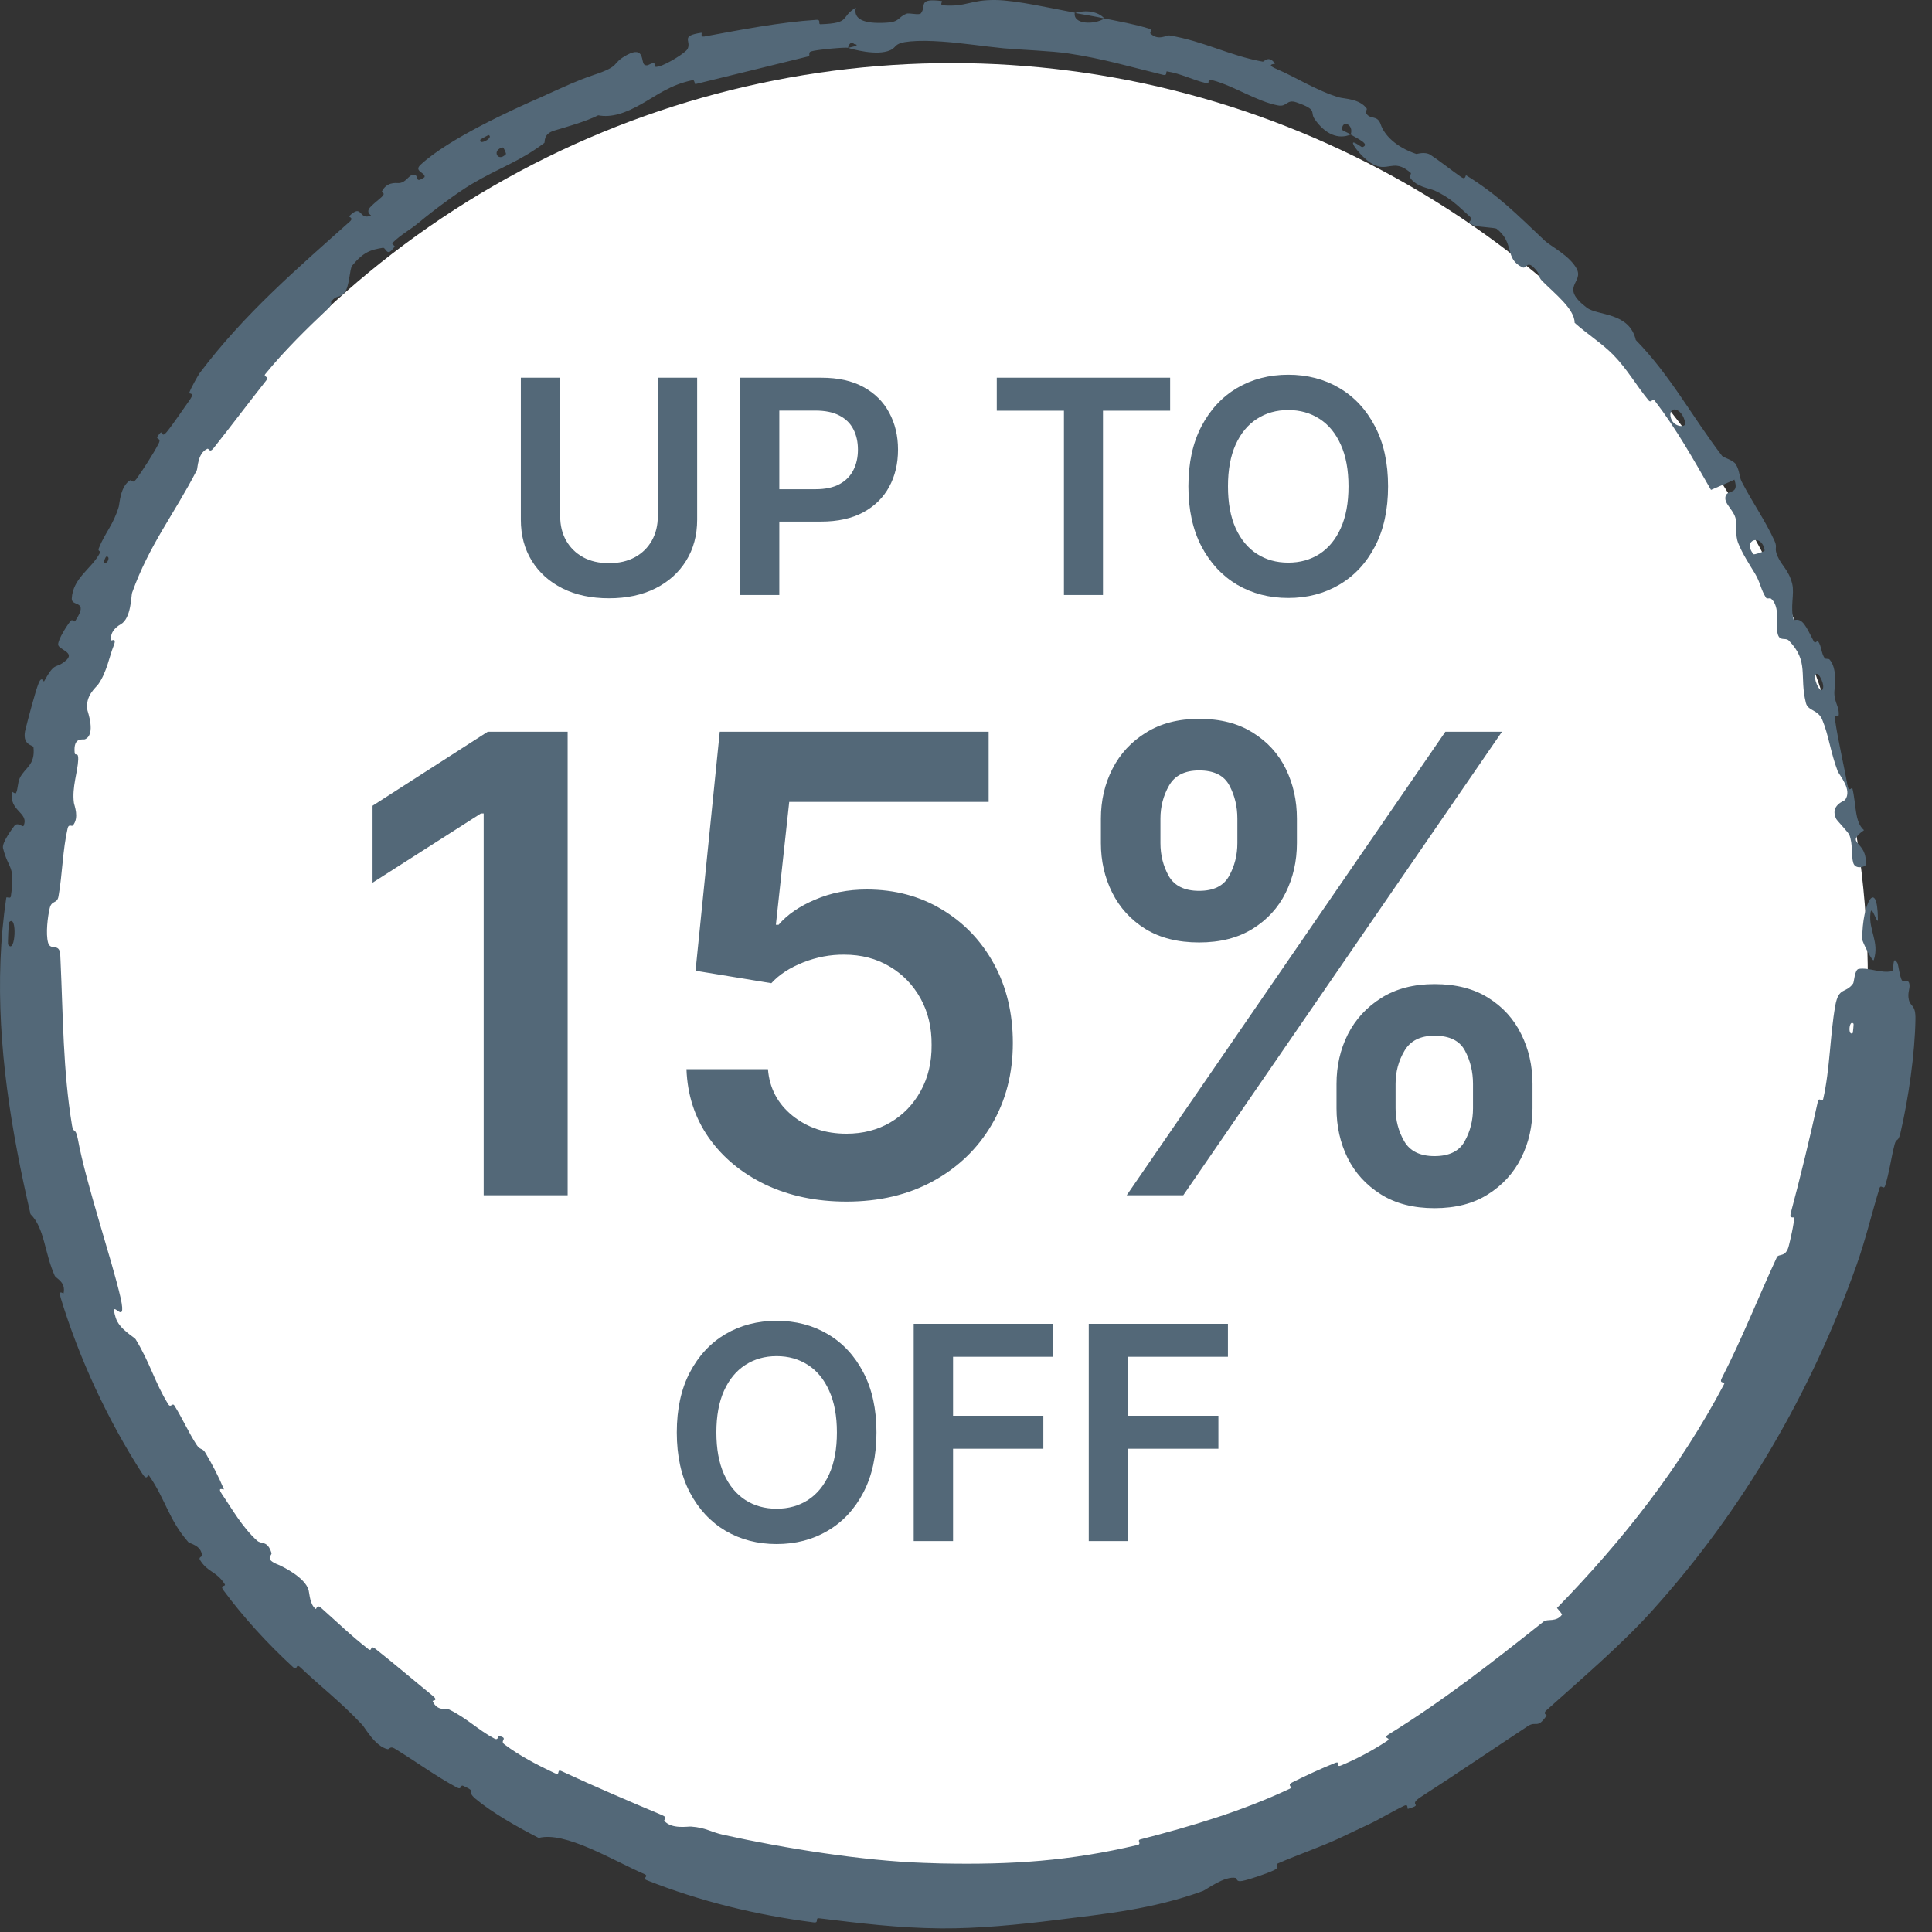
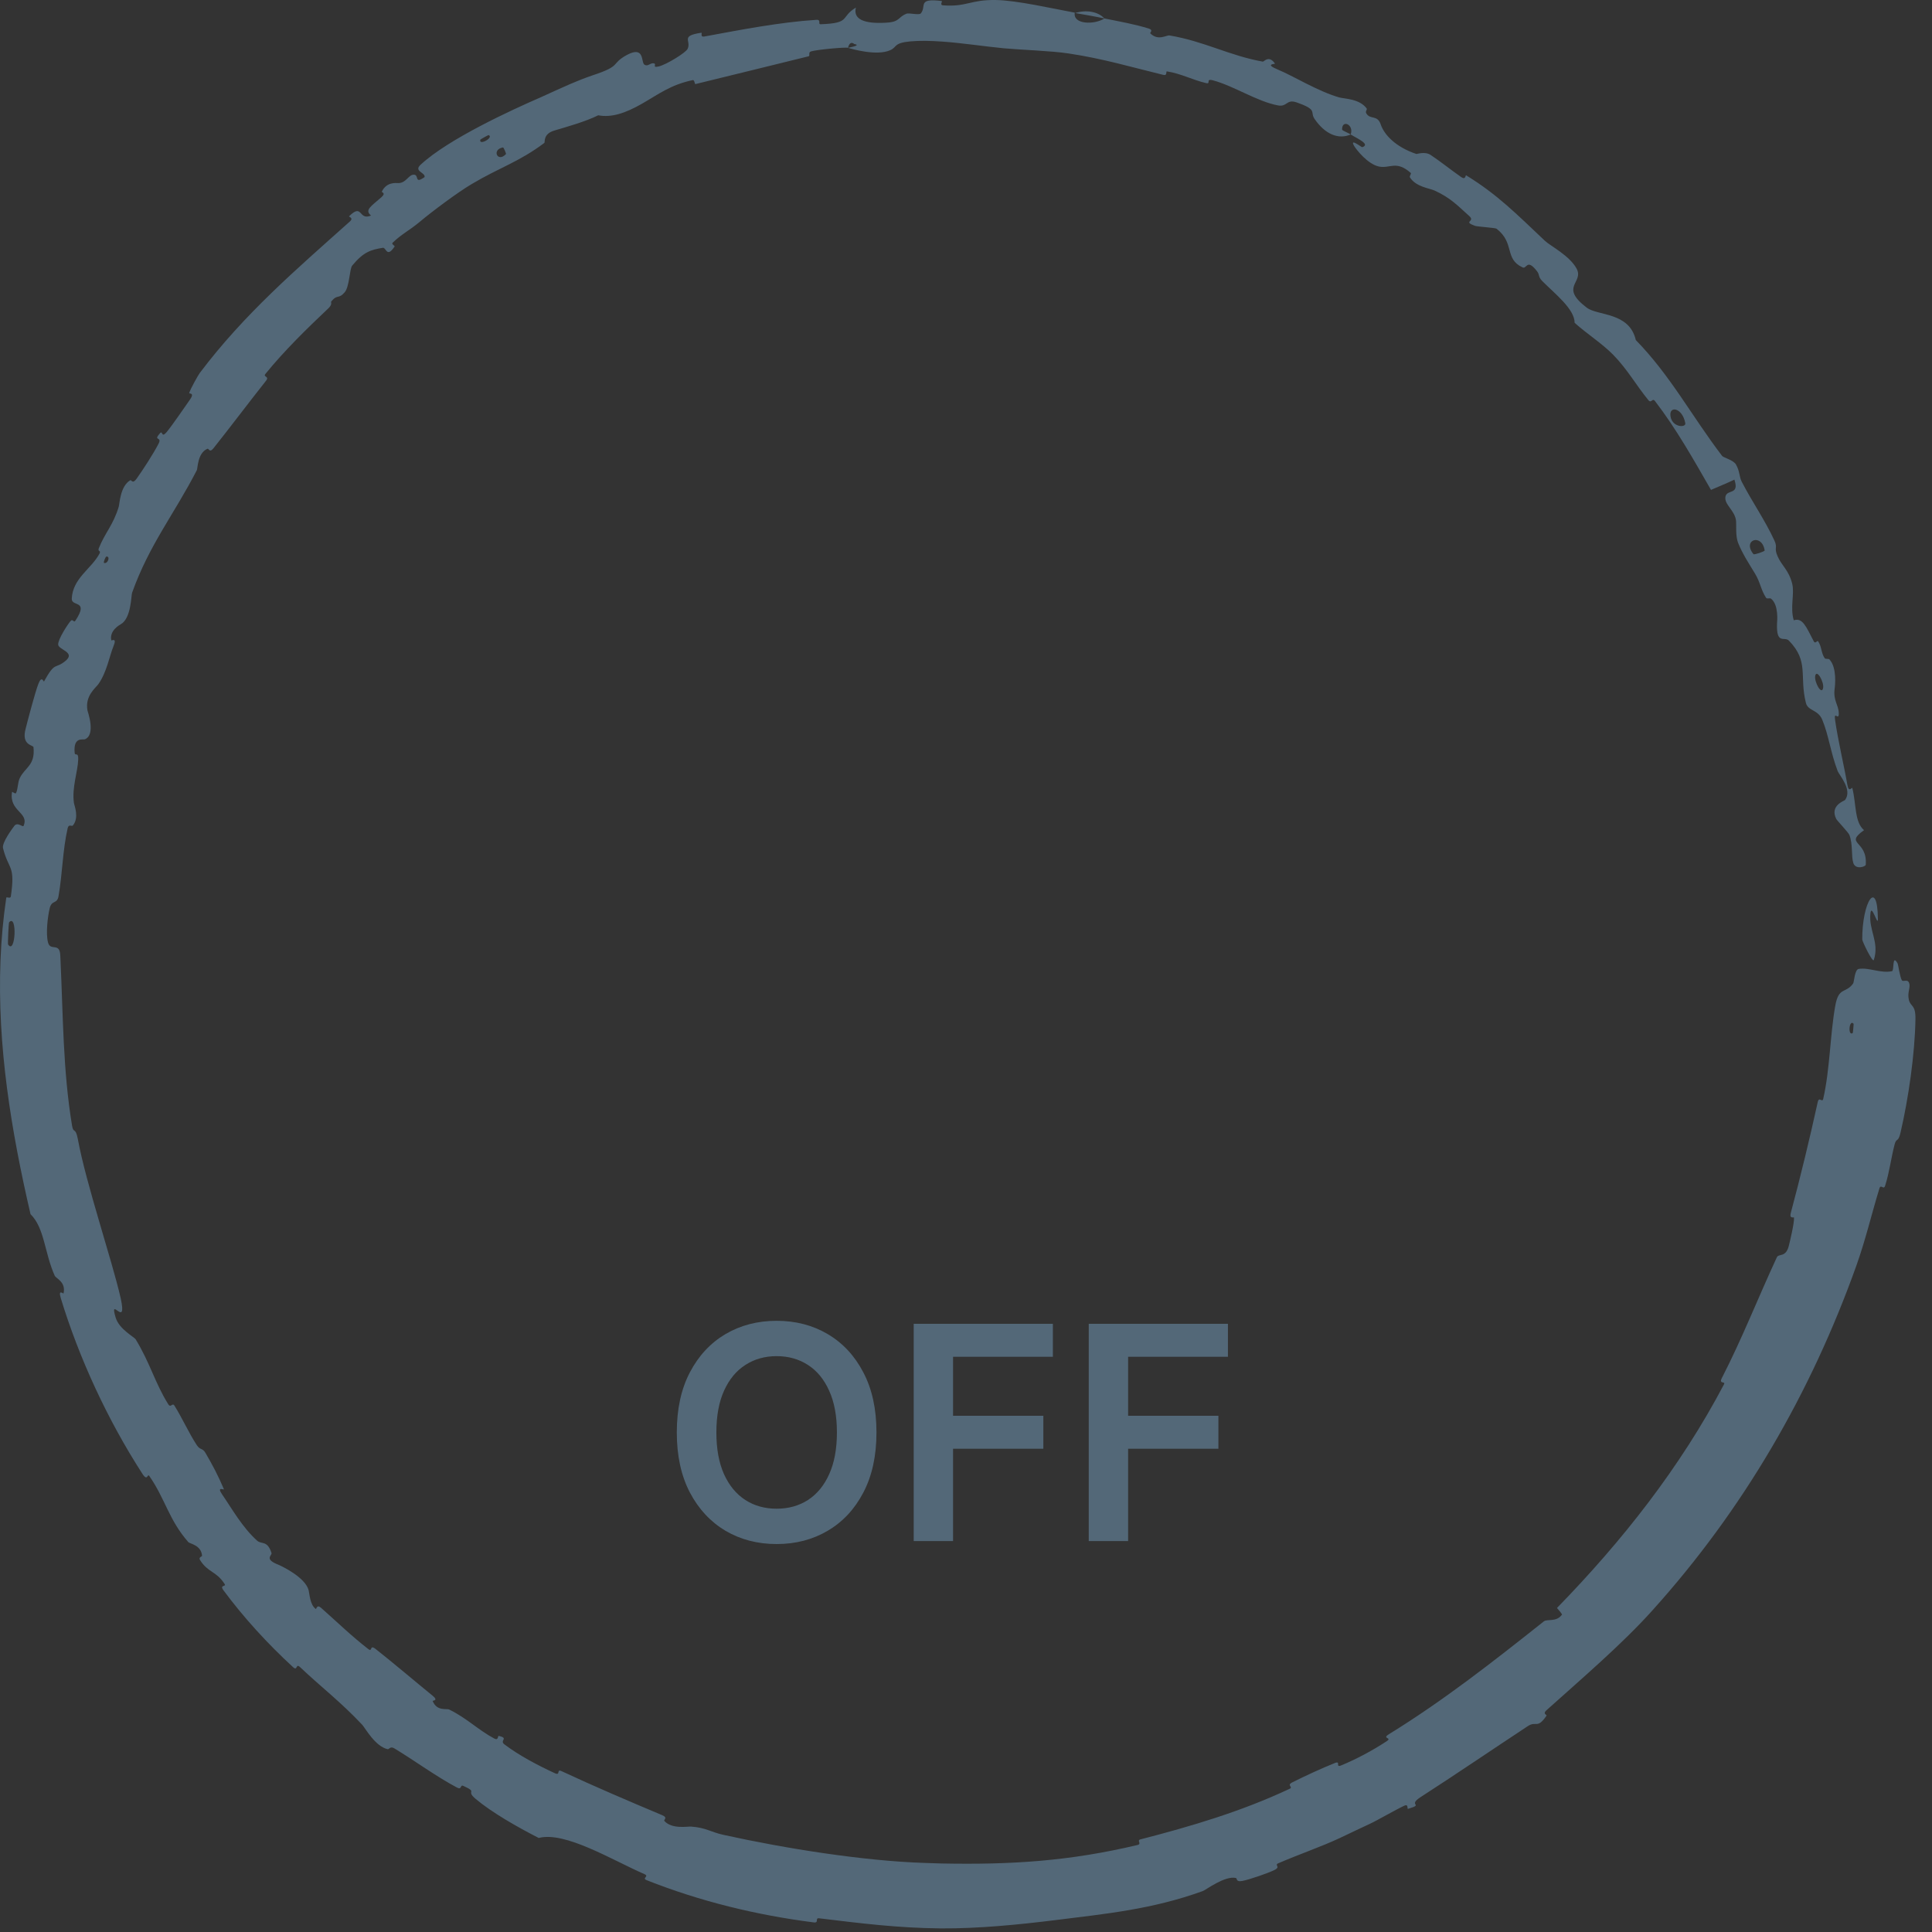
<svg xmlns="http://www.w3.org/2000/svg" width="97" height="97" viewBox="0 0 97 97" fill="none">
  <rect x="0" y="0" width="97" height="97" fill="#333333" stroke="none" />
-   <circle cx="47.779" cy="49.167" r="46" fill="white" />
  <path d="M96.169 51.168C96.142 52.912 95.815 55.173 95.42 56.864C95.298 57.393 95.215 57.1 95.122 57.462C94.94 58.165 94.865 58.848 94.645 59.536C94.571 59.764 94.433 59.428 94.36 59.667C93.961 60.97 93.67 62.23 93.207 63.532C90.923 69.934 87.526 75.795 82.949 80.868C81.442 82.547 79.361 84.325 77.637 85.873C77.436 86.055 77.678 86.093 77.648 86.137C77.171 86.835 77.142 86.375 76.7 86.668C74.945 87.826 73.032 89.126 71.34 90.217C70.619 90.679 71.545 90.56 70.694 90.817C70.635 90.835 70.726 90.557 70.512 90.656C70.028 90.882 69.16 91.391 68.785 91.565C68.065 91.9 67.948 91.96 67.271 92.281C66.341 92.718 65.185 93.112 64.177 93.551C63.961 93.645 64.325 93.72 63.986 93.887C63.646 94.056 62.704 94.376 62.37 94.437C62.036 94.5 62.122 94.305 62.054 94.289C61.499 94.158 60.536 94.894 60.393 94.943C57.848 95.865 55.51 96.087 53.013 96.4C51.125 96.635 49.103 96.831 47.279 96.819C47.264 96.819 47.248 96.819 47.233 96.819C45.048 96.798 43.225 96.565 41.126 96.312C40.905 96.284 41.133 96.553 40.862 96.519C37.981 96.152 35.154 95.463 32.47 94.399C32.201 94.291 32.62 94.214 32.356 94.095C30.729 93.385 28.374 91.934 27.047 92.279C25.98 91.732 24.711 91.013 23.88 90.317C23.346 89.868 24.034 90.014 23.264 89.665C23.09 89.585 23.199 89.882 22.946 89.749C21.88 89.182 20.822 88.398 19.798 87.78C19.589 87.655 19.538 87.836 19.464 87.821C18.839 87.686 18.331 86.754 18.19 86.6C17.085 85.425 16.155 84.733 15.076 83.711C14.828 83.473 14.959 83.926 14.713 83.702C13.441 82.534 12.228 81.207 11.223 79.849C11 79.546 11.377 79.68 11.279 79.529C10.85 78.864 10.443 78.968 10.04 78.319C9.956 78.182 10.148 78.147 10.145 78.113C10.105 77.572 9.533 77.512 9.454 77.423C8.471 76.302 8.303 75.267 7.494 74.101C7.397 73.961 7.415 74.404 7.153 74C5.412 71.308 3.972 68.2 3.05 65.171C2.907 64.699 3.182 64.973 3.191 64.936C3.318 64.357 2.814 64.195 2.746 64.047C2.227 62.884 2.242 61.659 1.532 60.959C0.558 56.762 -0.143 52.497 0.025 48.213C0.066 47.154 0.16 46.118 0.315 45.074C0.325 45.007 0.526 45.141 0.544 45.008C0.778 43.41 0.435 43.705 0.152 42.585C0.081 42.301 0.663 41.545 0.709 41.48C0.874 41.238 1.145 41.551 1.182 41.467C1.48 40.783 0.44 40.744 0.605 39.76C0.612 39.73 0.776 39.89 0.809 39.811C0.911 39.567 0.883 39.302 0.993 39.066C1.251 38.528 1.778 38.43 1.681 37.514C1.67 37.397 1.056 37.434 1.289 36.578C1.375 36.239 1.77 34.716 1.936 34.311C2.096 33.903 2.192 34.244 2.208 34.216C2.787 33.167 2.758 33.623 3.287 33.182C3.817 32.749 2.936 32.623 2.921 32.365C2.904 32.106 3.388 31.365 3.53 31.194C3.67 31.023 3.691 31.31 3.794 31.149C4.482 30.094 3.583 30.486 3.603 30.053C3.659 29.029 4.561 28.582 4.985 27.816C5.101 27.607 4.885 27.721 4.962 27.523C5.276 26.736 5.681 26.373 5.962 25.44C6.006 25.289 6.035 24.412 6.536 24.115C6.607 24.074 6.647 24.329 6.857 24.036C7.169 23.598 7.697 22.79 7.961 22.276C8.155 21.896 7.667 22.164 8.028 21.757C8.188 21.577 8.079 22.032 8.37 21.689C8.657 21.346 9.293 20.407 9.543 20.055C9.79 19.702 9.488 19.775 9.498 19.739C9.556 19.521 9.976 18.794 10.023 18.736C12.264 15.758 14.886 13.516 17.565 11.121C17.776 10.933 17.495 10.889 17.526 10.859C18.22 10.172 17.988 11.095 18.63 10.821C18.283 10.544 18.64 10.353 19.151 9.901C19.398 9.683 19.155 9.658 19.168 9.626C19.404 9.127 19.878 9.189 19.987 9.192C20.392 9.202 20.508 8.761 20.783 8.77C21.056 8.78 20.785 9.265 21.315 8.893C21.377 8.662 20.747 8.604 21.12 8.268C22.518 6.968 25.744 5.495 27.121 4.897C28.49 4.276 28.932 4.066 29.759 3.78C31.263 3.285 30.618 3.222 31.495 2.748C32.384 2.285 32.173 3.147 32.359 3.25C32.541 3.355 32.63 3.152 32.82 3.18C33.009 3.209 32.694 3.428 33.084 3.333C33.472 3.235 34.431 2.648 34.525 2.45C34.719 2.03 34.133 1.806 35.211 1.644C35.273 1.635 35.129 1.875 35.363 1.833C37.212 1.492 39.127 1.117 40.992 0.995C41.248 0.979 41.051 1.224 41.2 1.217C42.75 1.162 42.16 0.871 42.971 0.381C42.832 0.938 43.325 1.21 44.491 1.139C45.195 1.101 45.058 0.874 45.508 0.689C45.643 0.633 46.148 0.78 46.236 0.668C46.529 0.302 46.044 -0.104 47.279 0.05C47.279 0.05 47.28 0.05 47.28 0.05C47.299 0.053 47.29 0.079 47.279 0.113C47.263 0.157 47.244 0.213 47.279 0.245C47.292 0.257 47.315 0.266 47.349 0.268C48.551 0.356 48.699 -0.021 50.007 0.001C51.038 0.017 52.825 0.424 53.963 0.636C53.854 1.23 54.939 1.256 55.451 0.927C56.188 1.076 56.987 1.216 57.684 1.437C57.923 1.512 57.723 1.646 57.749 1.672C58.148 2.071 58.557 1.756 58.719 1.78C60.464 2.072 61.731 2.797 63.402 3.094C63.461 3.105 63.703 2.744 64.013 3.193C64.032 3.224 63.447 3.201 64.177 3.502C64.909 3.802 66.178 4.591 67.242 4.892C67.499 4.963 68.258 4.956 68.614 5.443C68.66 5.509 68.535 5.579 68.595 5.687C68.789 6.031 69.152 5.742 69.322 6.247C69.491 6.753 70.053 7.373 71.107 7.729C71.14 7.741 71.538 7.589 71.827 7.779C72.287 8.08 72.898 8.57 73.369 8.895C73.596 9.051 73.571 8.779 73.612 8.803C75.197 9.777 76.133 10.739 77.573 12.097C77.835 12.344 78.807 12.835 79.158 13.489C79.537 14.205 78.269 14.381 79.661 15.443C80.21 15.869 81.8 15.652 82.129 17.073C83.873 18.857 84.951 20.913 86.463 22.891C86.531 22.98 87.028 23.093 87.16 23.324C87.356 23.666 87.317 23.938 87.447 24.186C87.986 25.228 88.615 26.11 89.089 27.142C89.268 27.533 89.046 27.474 89.253 27.94C89.457 28.406 89.81 28.623 89.981 29.307C90.108 29.826 89.865 30.482 90.059 31.142C90.503 30.999 90.67 31.446 91.067 32.204C91.143 32.35 91.239 32.131 91.283 32.198C91.466 32.468 91.431 32.787 91.611 33.043C91.655 33.105 91.808 33.059 91.852 33.108C92.236 33.522 92.133 34.432 92.111 34.585C92.036 35.177 92.302 35.368 92.32 35.8C92.336 36.23 92.065 35.653 92.133 36.141C92.273 37.145 92.578 38.409 92.753 39.415C92.825 39.817 92.984 39.505 92.999 39.562C93.205 40.389 93.105 41.272 93.587 41.68C92.573 42.406 93.767 42.173 93.674 43.416C93.666 43.514 93.161 43.682 93.049 43.328C92.938 42.974 93.037 42.406 92.853 41.921C92.811 41.804 92.235 41.201 92.192 41.117C91.855 40.438 92.599 40.211 92.635 40.165C93.017 39.651 92.345 38.92 92.265 38.717C91.903 37.761 91.815 36.914 91.488 36.13C91.274 35.618 90.769 35.702 90.669 35.29C90.328 33.93 90.84 33.216 89.814 32.162C89.591 31.937 89.175 32.395 89.22 31.288C89.225 31.22 89.317 30.363 88.912 30.053C88.861 30.015 88.712 30.079 88.672 30.017C88.402 29.604 88.39 29.256 88.115 28.8C87.841 28.346 87.485 27.812 87.263 27.25C87.13 26.912 87.182 26.359 87.164 26.169C87.119 25.63 86.556 25.333 86.629 24.941C86.699 24.542 87.346 24.88 87.079 24.081C86.7 24.266 86.293 24.423 85.904 24.596C85.024 23.068 84.172 21.542 83.09 20.133C82.956 19.959 82.911 20.274 82.762 20.092C82.135 19.327 81.715 18.552 80.995 17.814C80.436 17.244 79.673 16.761 79.058 16.209C79.056 15.51 78.062 14.747 77.432 14.111C77.212 13.887 77.314 13.807 77.175 13.625C76.648 12.944 76.661 13.528 76.444 13.425C75.513 12.996 76.072 12.204 75.132 11.48C75.081 11.439 74.166 11.377 74.064 11.342C73.411 11.11 74.085 11.133 73.775 10.854C73.206 10.347 72.842 9.937 72.018 9.563C71.776 9.454 71.085 9.382 70.79 8.907C70.751 8.844 70.872 8.72 70.831 8.683C70.092 8.031 69.792 8.479 69.229 8.36C68.668 8.241 68.103 7.517 67.997 7.343C67.724 6.888 68.36 7.402 68.394 7.391C68.801 7.249 68.226 6.997 67.813 6.753C67.993 6.257 67.372 5.978 67.382 6.504C67.384 6.561 67.738 6.687 67.813 6.753C67.202 7.014 66.536 6.75 66.003 5.975C65.751 5.614 66.191 5.518 65.085 5.137C64.584 4.969 64.63 5.379 64.168 5.293C63.113 5.098 61.952 4.314 60.893 4.032C60.511 3.93 60.817 4.234 60.556 4.172C59.863 4.011 59.301 3.695 58.587 3.584C58.523 3.574 58.623 3.814 58.408 3.76C56.784 3.365 55.375 2.941 53.636 2.682C52.798 2.554 51.278 2.504 50.406 2.425C49.425 2.331 48.317 2.157 47.279 2.086C46.706 2.046 46.166 2.036 45.703 2.078C44.855 2.158 45.054 2.359 44.698 2.519C44.017 2.826 42.753 2.455 42.574 2.401C42.57 2.398 43.29 2.278 42.893 2.211C42.645 2.014 42.582 2.399 42.574 2.401C42.458 2.358 40.998 2.492 40.719 2.581C40.566 2.625 40.682 2.805 40.603 2.825C38.701 3.292 36.83 3.756 34.913 4.222C34.879 4.228 34.867 4.004 34.787 4.021C33.663 4.254 33.043 4.746 32.22 5.214C31.395 5.685 30.696 5.915 30.036 5.788C29.4 6.107 28.403 6.384 27.829 6.555C27.253 6.726 27.373 7.145 27.331 7.175C26.028 8.15 25.108 8.392 23.67 9.249C22.985 9.654 21.719 10.595 21.062 11.148C20.54 11.582 20.156 11.754 19.706 12.194C19.646 12.254 19.831 12.348 19.815 12.37C19.418 12.982 19.386 12.414 19.222 12.441C18.628 12.542 18.268 12.63 17.684 13.333C17.548 13.496 17.549 14.393 17.306 14.675C16.987 15.044 16.955 14.744 16.628 15.139C16.6 15.173 16.708 15.272 16.48 15.487C15.423 16.486 14.28 17.599 13.324 18.776C13.193 18.936 13.542 18.881 13.357 19.115C12.491 20.21 11.573 21.431 10.722 22.501C10.511 22.765 10.493 22.499 10.412 22.533C9.915 22.745 9.93 23.516 9.882 23.608C8.737 25.829 7.495 27.345 6.632 29.76C6.582 29.894 6.594 31.047 6.06 31.344C6.024 31.363 5.476 31.661 5.589 32.151C5.596 32.181 5.891 31.977 5.695 32.451C5.5 32.926 5.365 33.742 4.939 34.348C4.804 34.539 4.262 34.931 4.39 35.663C4.396 35.714 4.829 36.887 4.262 37.118C4.17 37.156 3.667 36.97 3.75 37.81C3.768 37.971 3.943 37.727 3.927 38.134C3.904 38.756 3.606 39.525 3.71 40.305C3.729 40.443 3.99 41.046 3.658 41.446C3.606 41.508 3.45 41.352 3.397 41.582C3.144 42.68 3.136 43.868 2.938 44.998C2.868 45.401 2.597 45.175 2.496 45.597C2.395 46.02 2.29 46.874 2.413 47.325C2.537 47.773 2.995 47.294 3.026 47.958C3.03 48.043 3.034 48.128 3.038 48.213C3.168 50.992 3.16 53.762 3.618 56.518C3.69 56.937 3.784 56.562 3.905 57.174C4.323 59.453 5.608 63.204 6.06 65.182C6.406 66.78 5.447 64.975 5.811 66.165C5.993 66.745 6.74 67.124 6.813 67.246C7.544 68.449 7.775 69.421 8.444 70.498C8.583 70.719 8.647 70.392 8.763 70.58C9.161 71.22 9.482 71.95 9.879 72.553C10.058 72.823 10.164 72.685 10.313 72.942C10.672 73.553 10.966 74.112 11.241 74.768C11.267 74.828 10.853 74.595 11.153 75.032C11.638 75.736 12.165 76.684 12.91 77.353C13.132 77.551 13.424 77.322 13.63 77.968C13.675 78.102 13.223 78.268 13.997 78.57C14.127 78.625 15.326 79.184 15.497 79.845C15.542 80.02 15.56 80.568 15.851 80.779C15.891 80.807 15.899 80.53 16.118 80.723C16.889 81.403 17.658 82.153 18.493 82.796C18.716 82.967 18.537 82.537 18.864 82.795C19.764 83.504 20.85 84.429 21.721 85.137C22.041 85.398 21.71 85.371 21.723 85.403C21.941 85.935 22.416 85.763 22.56 85.834C23.463 86.279 23.999 86.851 24.814 87.285C25.039 87.404 24.985 87.144 25.037 87.154C25.573 87.275 25.059 87.379 25.325 87.58C26.073 88.146 26.996 88.627 27.851 89.025C28.165 89.17 27.918 88.794 28.198 88.926C29.853 89.697 31.599 90.442 33.247 91.135C33.558 91.266 33.302 91.364 33.356 91.424C33.73 91.847 34.528 91.696 34.693 91.707C35.45 91.76 35.686 91.985 36.328 92.124C39.453 92.814 43.355 93.43 46.385 93.531C46.687 93.543 46.985 93.553 47.279 93.56C50.805 93.629 53.717 93.437 57.111 92.632C57.344 92.575 57.056 92.403 57.255 92.351C59.823 91.689 62.341 90.942 64.751 89.809C64.949 89.716 64.573 89.642 64.885 89.486C65.525 89.165 66.343 88.786 67.019 88.516C67.349 88.385 67.014 88.771 67.345 88.633C68.115 88.313 68.906 87.891 69.622 87.421C69.926 87.221 69.341 87.31 69.743 87.064C72.475 85.379 74.95 83.439 77.51 81.406C77.685 81.267 78.146 81.46 78.427 81.06C78.363 80.944 78.256 80.84 78.171 80.732C81.444 77.376 84.353 73.687 86.557 69.503C86.649 69.327 86.276 69.519 86.453 69.179C87.469 67.201 88.248 65.202 89.21 63.125C89.305 62.919 89.675 63.167 89.822 62.506C89.85 62.39 90.093 61.406 90.072 61.13C90.069 61.092 89.827 61.213 89.91 60.901C90.397 59.08 90.858 57.175 91.264 55.329C91.329 55.03 91.49 55.383 91.539 55.17C91.88 53.661 91.88 51.974 92.142 50.504C92.314 49.523 92.664 49.902 93.04 49.378C93.094 49.303 93.112 48.677 93.322 48.646C93.851 48.565 94.426 48.882 94.991 48.76C95.114 48.735 94.985 47.858 95.277 48.377C95.298 48.414 95.389 49.052 95.484 49.211C95.551 49.322 95.769 49.128 95.852 49.354C95.935 49.581 95.749 49.822 95.838 50.197C95.927 50.572 96.181 50.414 96.169 51.168ZM25.255 7.402C24.672 7.499 24.977 8.186 25.403 7.737C25.423 7.715 25.285 7.397 25.255 7.402ZM84.614 21.248C84.469 20.461 83.781 20.346 83.872 20.907C83.958 21.464 84.656 21.485 84.614 21.248ZM88.599 27.636C88.46 26.752 87.452 27.108 88.038 27.823C88.072 27.864 88.606 27.687 88.599 27.636ZM93.02 51.867C93.031 51.86 93.072 51.412 93.063 51.4C92.842 51.147 92.761 52.039 93.02 51.867ZM91.532 34.55C91.596 34.253 91.208 33.565 91.136 33.936C91.081 34.233 91.455 34.917 91.532 34.55ZM5.326 27.948C5.312 27.951 5.167 28.243 5.227 28.263C5.421 28.327 5.558 27.894 5.326 27.948ZM93.498 47.168C93.488 45.291 94.266 44.053 94.284 46.157C94.283 46.534 93.968 45.358 93.911 45.841C93.807 46.716 94.372 47.289 94.079 48.197C94.027 48.357 93.499 47.273 93.497 47.165C93.497 47.166 93.498 47.167 93.498 47.168ZM24.531 6.781C24.516 6.777 24.12 6.996 24.116 7.011C24.026 7.338 24.819 6.899 24.531 6.781ZM0.458 46.304C0.433 46.328 0.384 47.384 0.406 47.42C0.78 47.973 0.876 45.855 0.458 46.304ZM53.979 0.654C54.504 0.489 55.111 0.56 55.449 0.926C54.964 0.823 54.467 0.74 53.979 0.654Z" fill="#536878" />
-   <path d="M28.5 36.738V60.011H24.284V40.84H24.148L18.705 44.318V40.454L24.489 36.738H28.5ZM42.5 60.329C40.985 60.329 39.629 60.045 38.432 59.477C37.235 58.901 36.284 58.113 35.58 57.113C34.883 56.113 34.512 54.969 34.466 53.681H38.557C38.633 54.636 39.046 55.416 39.796 56.022C40.546 56.621 41.447 56.92 42.5 56.92C43.326 56.92 44.061 56.731 44.705 56.352C45.349 55.973 45.856 55.447 46.227 54.772C46.599 54.098 46.781 53.329 46.773 52.465C46.781 51.587 46.595 50.806 46.216 50.125C45.837 49.443 45.318 48.909 44.659 48.522C44 48.128 43.243 47.931 42.387 47.931C41.69 47.924 41.004 48.053 40.33 48.318C39.656 48.583 39.121 48.931 38.727 49.363L34.921 48.738L36.137 36.738H49.637V40.261H39.625L38.955 46.431H39.091C39.523 45.924 40.133 45.503 40.921 45.17C41.709 44.829 42.572 44.659 43.512 44.659C44.921 44.659 46.178 44.992 47.284 45.659C48.39 46.318 49.262 47.227 49.898 48.386C50.534 49.545 50.852 50.871 50.852 52.363C50.852 53.901 50.496 55.272 49.784 56.477C49.08 57.674 48.099 58.617 46.841 59.306C45.591 59.988 44.144 60.329 42.5 60.329ZM67.103 55.647V54.42C67.103 53.519 67.292 52.689 67.671 51.931C68.057 51.174 68.618 50.564 69.353 50.102C70.087 49.64 70.978 49.409 72.023 49.409C73.099 49.409 74 49.64 74.728 50.102C75.455 50.556 76.004 51.162 76.375 51.92C76.754 52.678 76.943 53.511 76.943 54.42V55.647C76.943 56.549 76.754 57.378 76.375 58.136C75.996 58.894 75.44 59.503 74.705 59.965C73.978 60.428 73.084 60.659 72.023 60.659C70.962 60.659 70.065 60.428 69.33 59.965C68.595 59.503 68.038 58.894 67.659 58.136C67.288 57.378 67.103 56.549 67.103 55.647ZM70.068 54.42V55.647C70.068 56.246 70.212 56.795 70.5 57.295C70.788 57.795 71.296 58.045 72.023 58.045C72.758 58.045 73.262 57.799 73.534 57.306C73.815 56.806 73.955 56.253 73.955 55.647V54.42C73.955 53.814 73.822 53.261 73.557 52.761C73.292 52.253 72.781 52 72.023 52C71.311 52 70.807 52.253 70.512 52.761C70.216 53.261 70.068 53.814 70.068 54.42ZM55.273 42.329V41.102C55.273 40.193 55.466 39.359 55.852 38.602C56.239 37.844 56.8 37.238 57.534 36.784C58.269 36.322 59.159 36.09 60.205 36.09C61.273 36.09 62.171 36.322 62.898 36.784C63.633 37.238 64.186 37.844 64.557 38.602C64.928 39.359 65.114 40.193 65.114 41.102V42.329C65.114 43.238 64.924 44.072 64.546 44.829C64.174 45.579 63.621 46.181 62.887 46.636C62.152 47.09 61.258 47.318 60.205 47.318C59.137 47.318 58.235 47.09 57.5 46.636C56.773 46.181 56.22 45.575 55.841 44.818C55.462 44.06 55.273 43.231 55.273 42.329ZM58.262 41.102V42.329C58.262 42.935 58.402 43.488 58.682 43.988C58.97 44.481 59.477 44.727 60.205 44.727C60.932 44.727 61.432 44.481 61.705 43.988C61.985 43.488 62.125 42.935 62.125 42.329V41.102C62.125 40.496 61.993 39.943 61.727 39.443C61.462 38.935 60.955 38.681 60.205 38.681C59.485 38.681 58.981 38.935 58.693 39.443C58.406 39.95 58.262 40.503 58.262 41.102ZM56.568 60.011L72.568 36.738H75.409L59.409 60.011H56.568Z" fill="#536878" />
-   <path d="M33.026 18.964H35.002V26.091C35.002 26.872 34.818 27.559 34.449 28.152C34.083 28.745 33.568 29.209 32.904 29.542C32.24 29.873 31.464 30.038 30.576 30.038C29.685 30.038 28.907 29.873 28.243 29.542C27.579 29.209 27.064 28.745 26.698 28.152C26.332 27.559 26.15 26.872 26.15 26.091V18.964H28.126V25.926C28.126 26.38 28.225 26.785 28.424 27.14C28.627 27.495 28.911 27.774 29.276 27.976C29.642 28.175 30.075 28.275 30.576 28.275C31.077 28.275 31.51 28.175 31.876 27.976C32.245 27.774 32.529 27.495 32.728 27.14C32.927 26.785 33.026 26.38 33.026 25.926V18.964ZM37.151 29.873V18.964H41.241C42.08 18.964 42.783 19.12 43.351 19.432C43.923 19.745 44.354 20.174 44.645 20.721C44.94 21.265 45.087 21.883 45.087 22.575C45.087 23.275 44.94 23.896 44.645 24.439C44.35 24.983 43.915 25.411 43.34 25.723C42.765 26.032 42.056 26.187 41.215 26.187H38.504V24.562H40.949C41.438 24.562 41.84 24.477 42.152 24.306C42.465 24.136 42.696 23.901 42.845 23.603C42.998 23.305 43.074 22.962 43.074 22.575C43.074 22.188 42.998 21.847 42.845 21.552C42.696 21.258 42.463 21.029 42.147 20.865C41.834 20.698 41.431 20.615 40.938 20.615H39.127V29.873H37.151ZM50.045 20.62V18.964H58.749V20.62H55.377V29.873H53.417V20.62H50.045ZM69.691 24.418C69.691 25.593 69.471 26.6 69.031 27.438C68.594 28.273 67.998 28.912 67.241 29.356C66.488 29.8 65.634 30.022 64.679 30.022C63.724 30.022 62.868 29.8 62.111 29.356C61.359 28.909 60.762 28.267 60.322 27.433C59.885 26.595 59.666 25.59 59.666 24.418C59.666 23.243 59.885 22.238 60.322 21.403C60.762 20.565 61.359 19.924 62.111 19.48C62.868 19.036 63.724 18.814 64.679 18.814C65.634 18.814 66.488 19.036 67.241 19.48C67.998 19.924 68.594 20.565 69.031 21.403C69.471 22.238 69.691 23.243 69.691 24.418ZM67.704 24.418C67.704 23.591 67.575 22.893 67.316 22.325C67.06 21.753 66.705 21.322 66.25 21.03C65.796 20.736 65.272 20.588 64.679 20.588C64.086 20.588 63.562 20.736 63.108 21.03C62.653 21.322 62.296 21.753 62.037 22.325C61.781 22.893 61.653 23.591 61.653 24.418C61.653 25.245 61.781 25.945 62.037 26.517C62.296 27.085 62.653 27.517 63.108 27.811C63.562 28.102 64.086 28.248 64.679 28.248C65.272 28.248 65.796 28.102 66.25 27.811C66.705 27.517 67.06 27.085 67.316 26.517C67.575 25.945 67.704 25.245 67.704 24.418Z" fill="#536878" />
-   <path d="M44.005 71.918C44.005 73.094 43.785 74.1 43.345 74.938C42.908 75.773 42.311 76.412 41.555 76.856C40.802 77.3 39.948 77.522 38.993 77.522C38.038 77.522 37.182 77.3 36.425 76.856C35.673 76.409 35.076 75.767 34.636 74.933C34.199 74.095 33.98 73.09 33.98 71.918C33.98 70.743 34.199 69.738 34.636 68.903C35.076 68.065 35.673 67.424 36.425 66.98C37.182 66.536 38.038 66.314 38.993 66.314C39.948 66.314 40.802 66.536 41.555 66.98C42.311 67.424 42.908 68.065 43.345 68.903C43.785 69.738 44.005 70.743 44.005 71.918ZM42.019 71.918C42.019 71.091 41.889 70.393 41.63 69.825C41.374 69.253 41.019 68.822 40.564 68.53C40.11 68.236 39.586 68.088 38.993 68.088C38.4 68.088 37.876 68.236 37.422 68.53C36.967 68.822 36.61 69.253 36.351 69.825C36.095 70.393 35.967 71.091 35.967 71.918C35.967 72.746 36.095 73.445 36.351 74.017C36.61 74.585 36.967 75.016 37.422 75.311C37.876 75.602 38.4 75.748 38.993 75.748C39.586 75.748 40.11 75.602 40.564 75.311C41.019 75.016 41.374 74.585 41.63 74.017C41.889 73.445 42.019 72.746 42.019 71.918ZM45.874 77.373V66.464H52.862V68.12H47.85V71.082H52.383V72.738H47.85V77.373H45.874ZM54.663 77.373V66.464H61.651V68.12H56.639V71.082H61.172V72.738H56.639V77.373H54.663Z" fill="#536878" />
+   <path d="M44.005 71.918C44.005 73.094 43.785 74.1 43.345 74.938C42.908 75.773 42.311 76.412 41.555 76.856C40.802 77.3 39.948 77.522 38.993 77.522C38.038 77.522 37.182 77.3 36.425 76.856C35.673 76.409 35.076 75.767 34.636 74.933C34.199 74.095 33.98 73.09 33.98 71.918C33.98 70.743 34.199 69.738 34.636 68.903C35.076 68.065 35.673 67.424 36.425 66.98C37.182 66.536 38.038 66.314 38.993 66.314C39.948 66.314 40.802 66.536 41.555 66.98C42.311 67.424 42.908 68.065 43.345 68.903C43.785 69.738 44.005 70.743 44.005 71.918ZM42.019 71.918C42.019 71.091 41.889 70.393 41.63 69.825C41.374 69.253 41.019 68.822 40.564 68.53C40.11 68.236 39.586 68.088 38.993 68.088C38.4 68.088 37.876 68.236 37.422 68.53C36.967 68.822 36.61 69.253 36.351 69.825C36.095 70.393 35.967 71.091 35.967 71.918C35.967 72.746 36.095 73.445 36.351 74.017C36.61 74.585 36.967 75.016 37.422 75.311C37.876 75.602 38.4 75.748 38.993 75.748C39.586 75.748 40.11 75.602 40.564 75.311C41.019 75.016 41.374 74.585 41.63 74.017C41.889 73.445 42.019 72.746 42.019 71.918ZM45.874 77.373V66.464H52.862V68.12H47.85V71.082H52.383V72.738H47.85V77.373H45.874M54.663 77.373V66.464H61.651V68.12H56.639V71.082H61.172V72.738H56.639V77.373H54.663Z" fill="#536878" />
</svg>